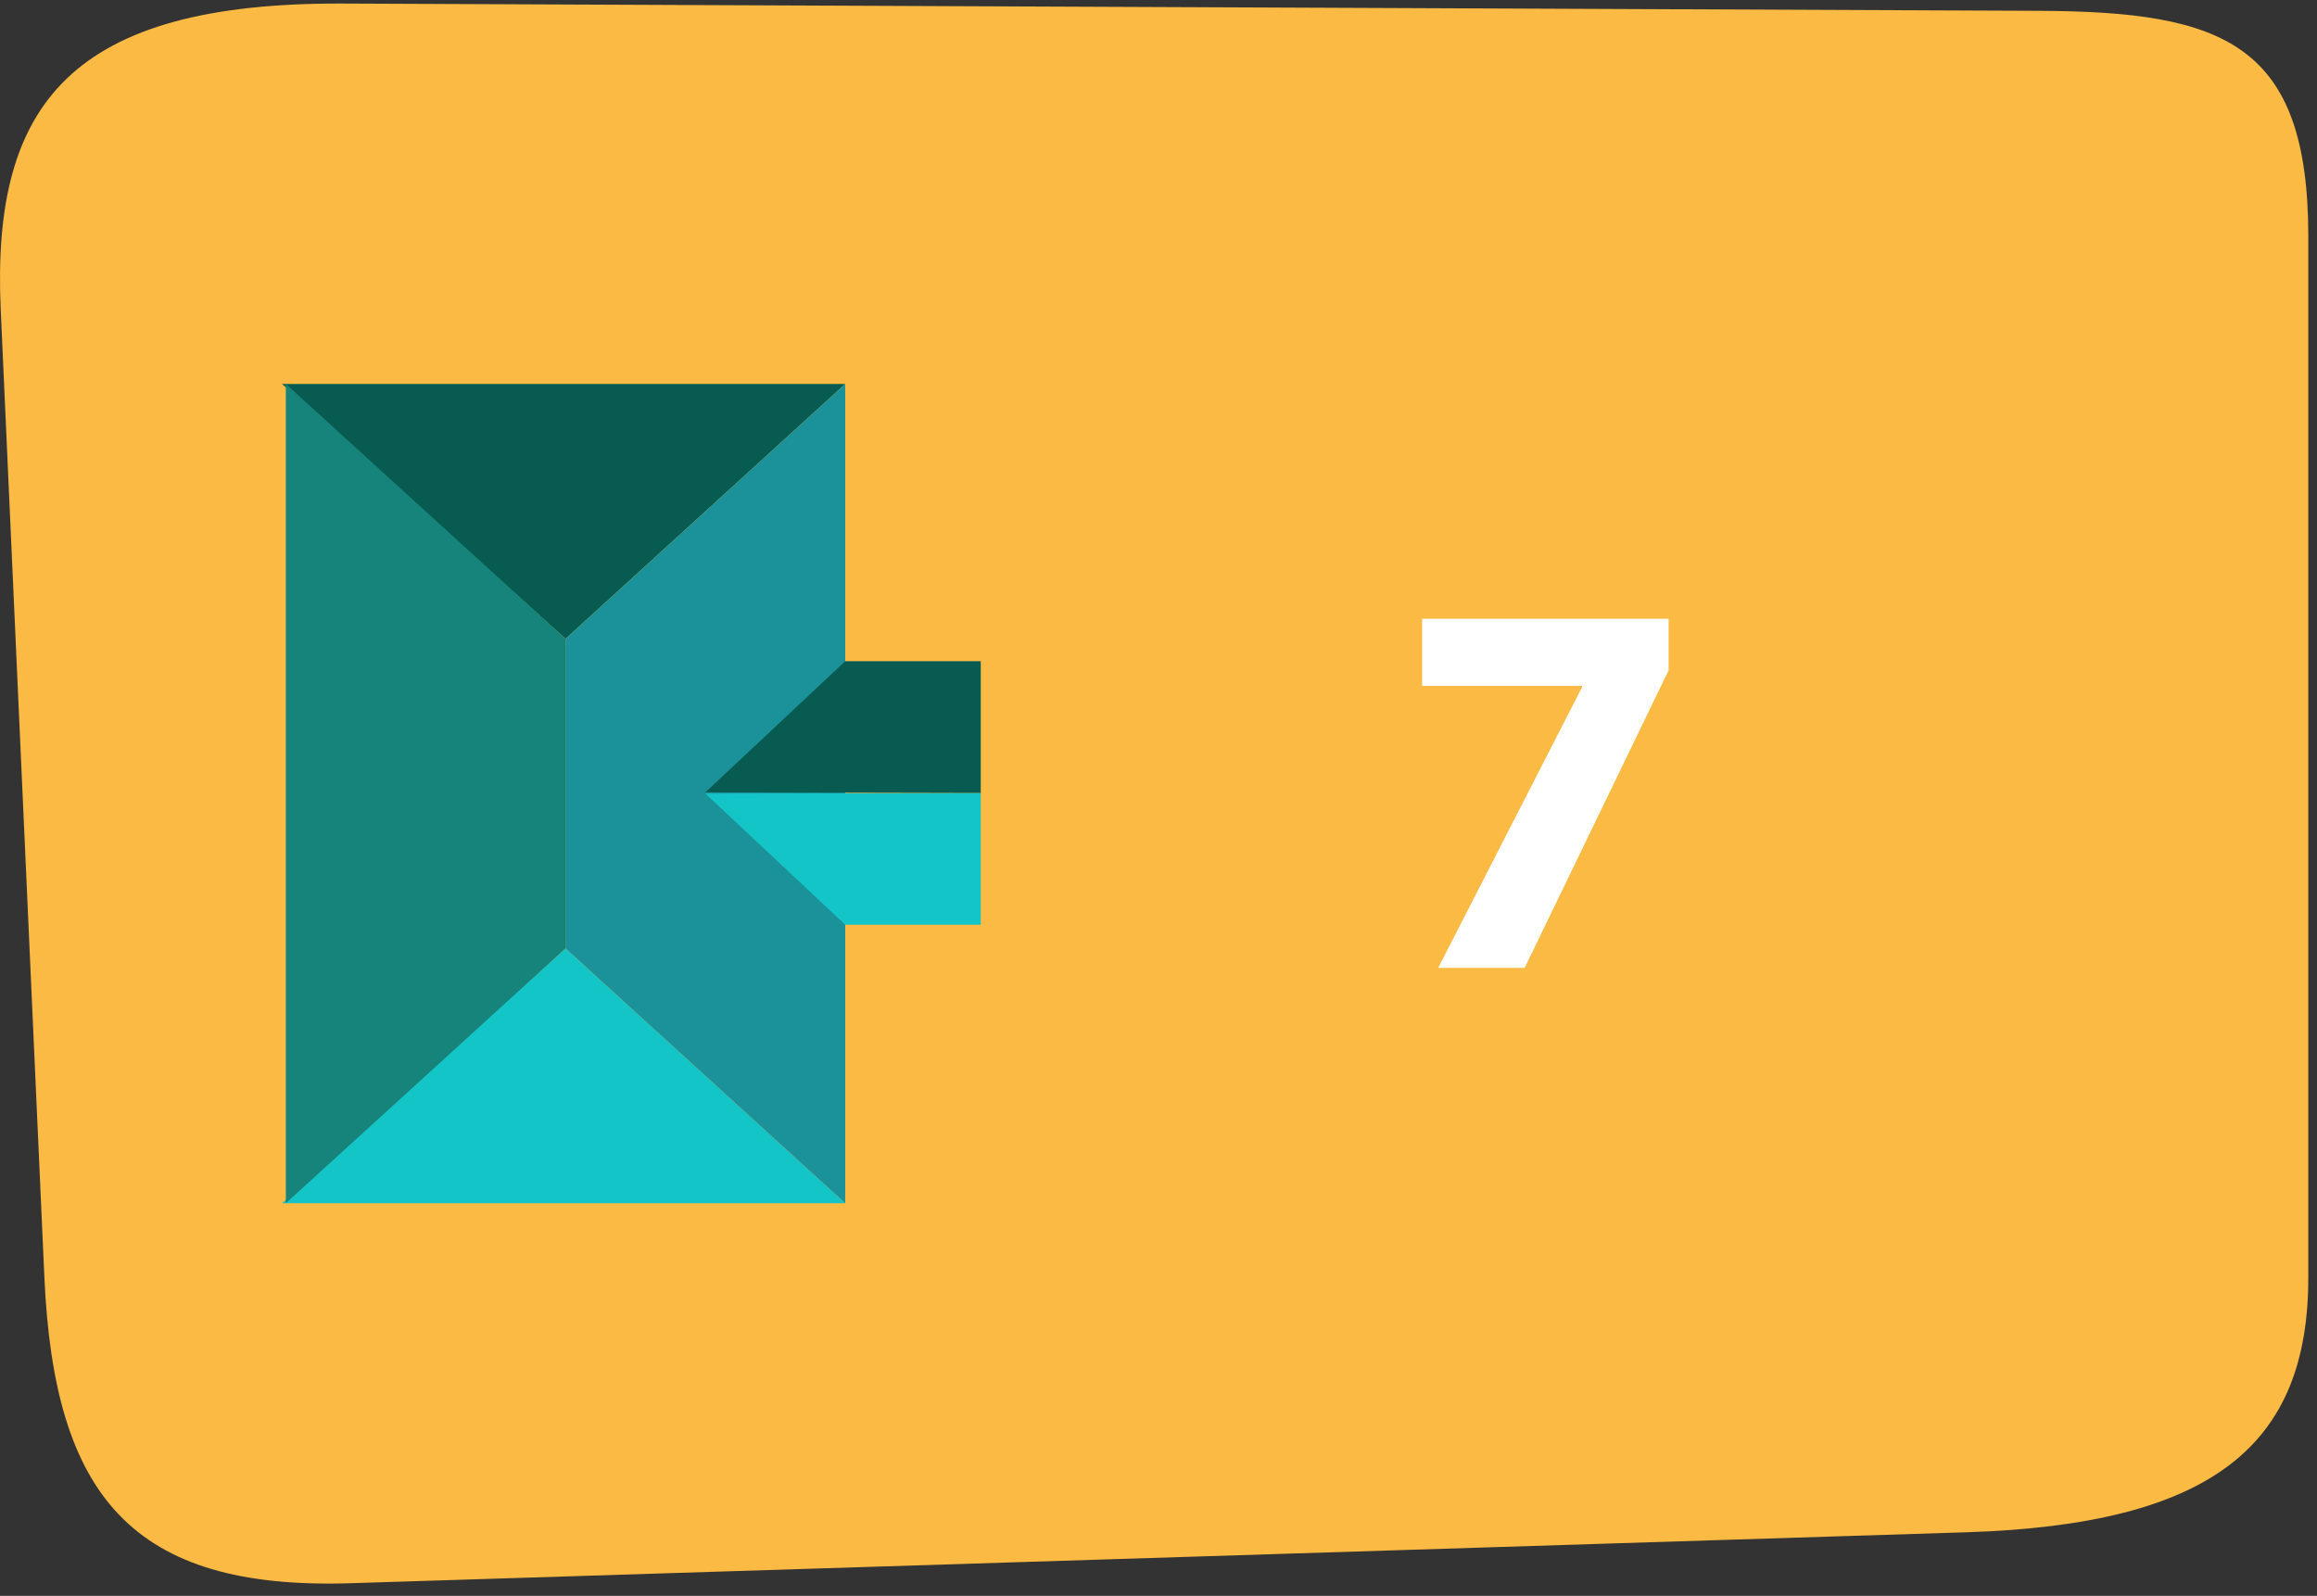
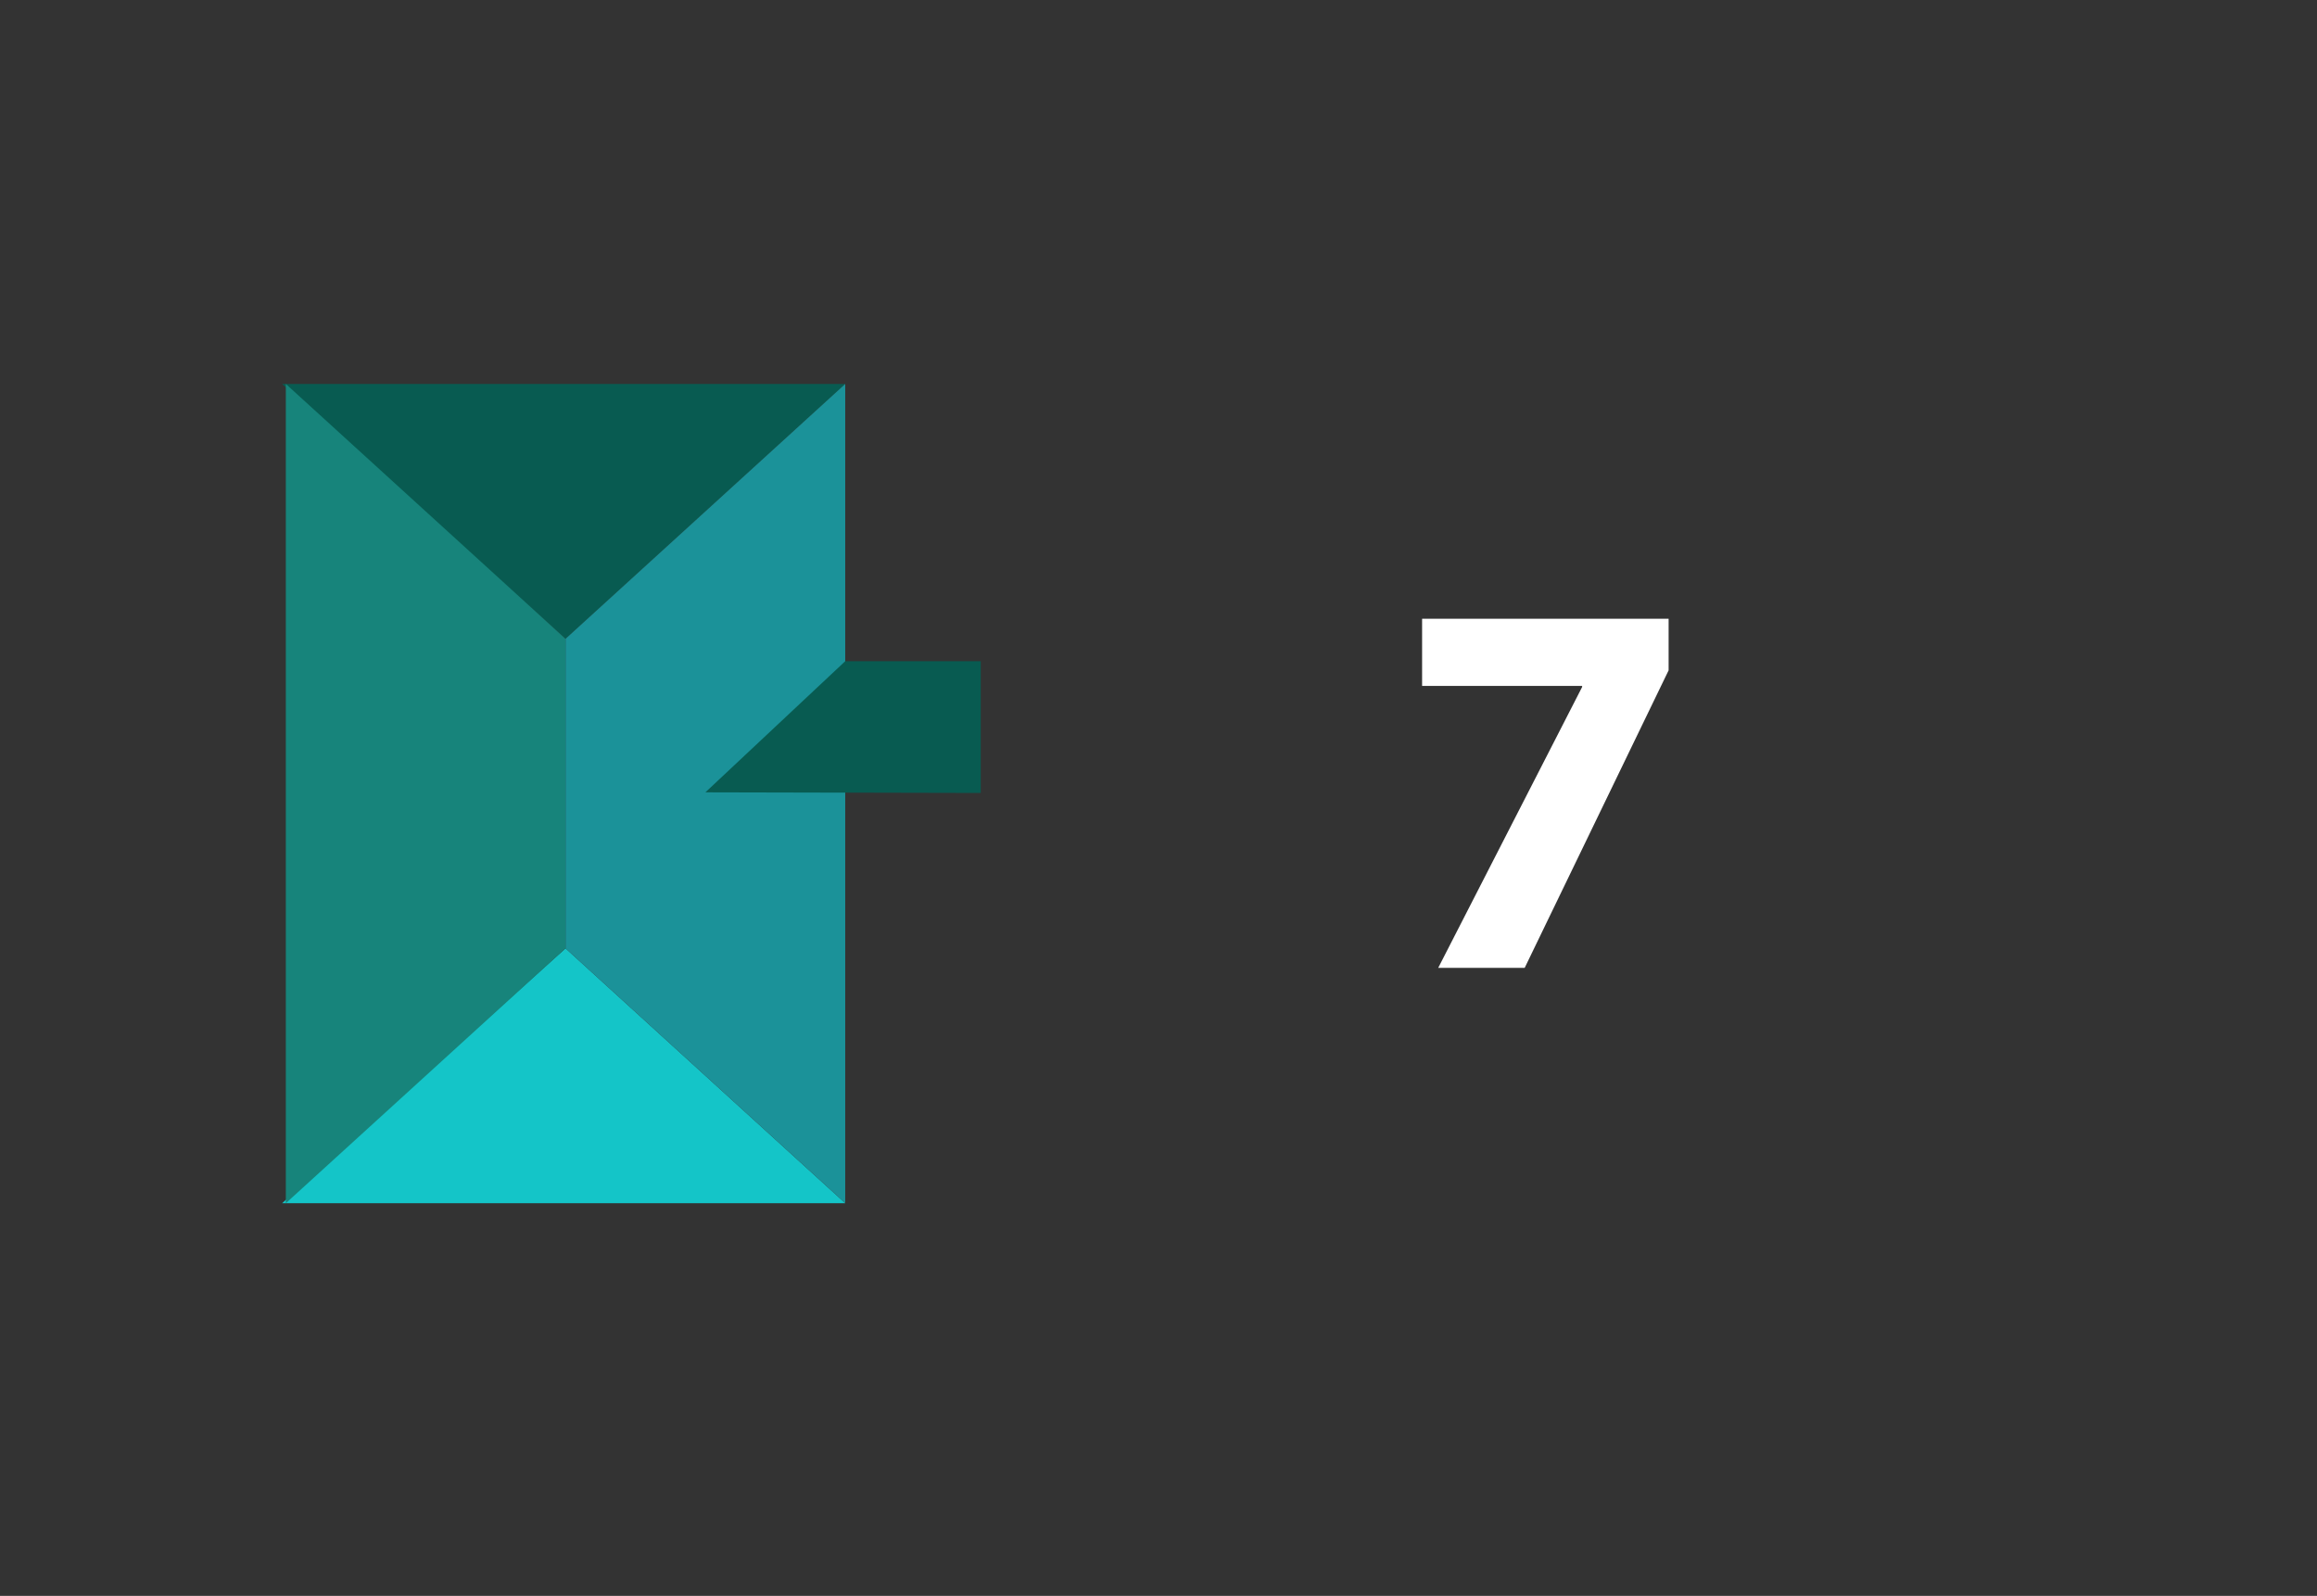
<svg xmlns="http://www.w3.org/2000/svg" width="151" height="104" viewBox="0 0 151 104" fill="none">
  <rect x="0" y="0" width="151" height="104" fill="#333333" stroke="none" />
-   <path fill-rule="evenodd" clip-rule="evenodd" d="M150.433 83.252V15.412C150.433 2.82 144.931 0.757 132.88 0.705L22.343 0.231C4.688 0.156 -0.56 6.717 0.046 20.156L2.893 83.252C3.534 97.474 8.586 103.626 22.818 103.177L128.136 99.856C144.236 99.349 150.433 94.149 150.433 83.252V83.252Z" fill="#FABA43" />
  <path fill-rule="evenodd" clip-rule="evenodd" d="M92.679 40.324V44.699H103.109V44.769L93.729 63.074H99.364L108.744 43.684V40.324H92.679Z" fill="white" />
  <path fill-rule="evenodd" clip-rule="evenodd" d="M18.384 78.412H55.085L36.856 61.803L18.384 78.412Z" fill="#14C5C8" />
  <path fill-rule="evenodd" clip-rule="evenodd" d="M18.384 25.021H55.085L36.856 41.63L18.384 25.021Z" fill="#085B51" />
  <path fill-rule="evenodd" clip-rule="evenodd" d="M55.084 25.021L36.855 41.63V61.803L55.084 78.412V25.021Z" fill="#1B9299" />
  <path fill-rule="evenodd" clip-rule="evenodd" d="M18.627 25.021L36.856 41.63V61.803L18.627 78.412V25.021Z" fill="#17847B" />
-   <path fill-rule="evenodd" clip-rule="evenodd" d="M45.971 51.716L63.916 51.676V60.264H55.085L45.971 51.716Z" fill="#14C5C8" />
  <path fill-rule="evenodd" clip-rule="evenodd" d="M45.971 51.635L63.916 51.676V43.088H55.085L45.971 51.635Z" fill="#085B51" />
</svg>